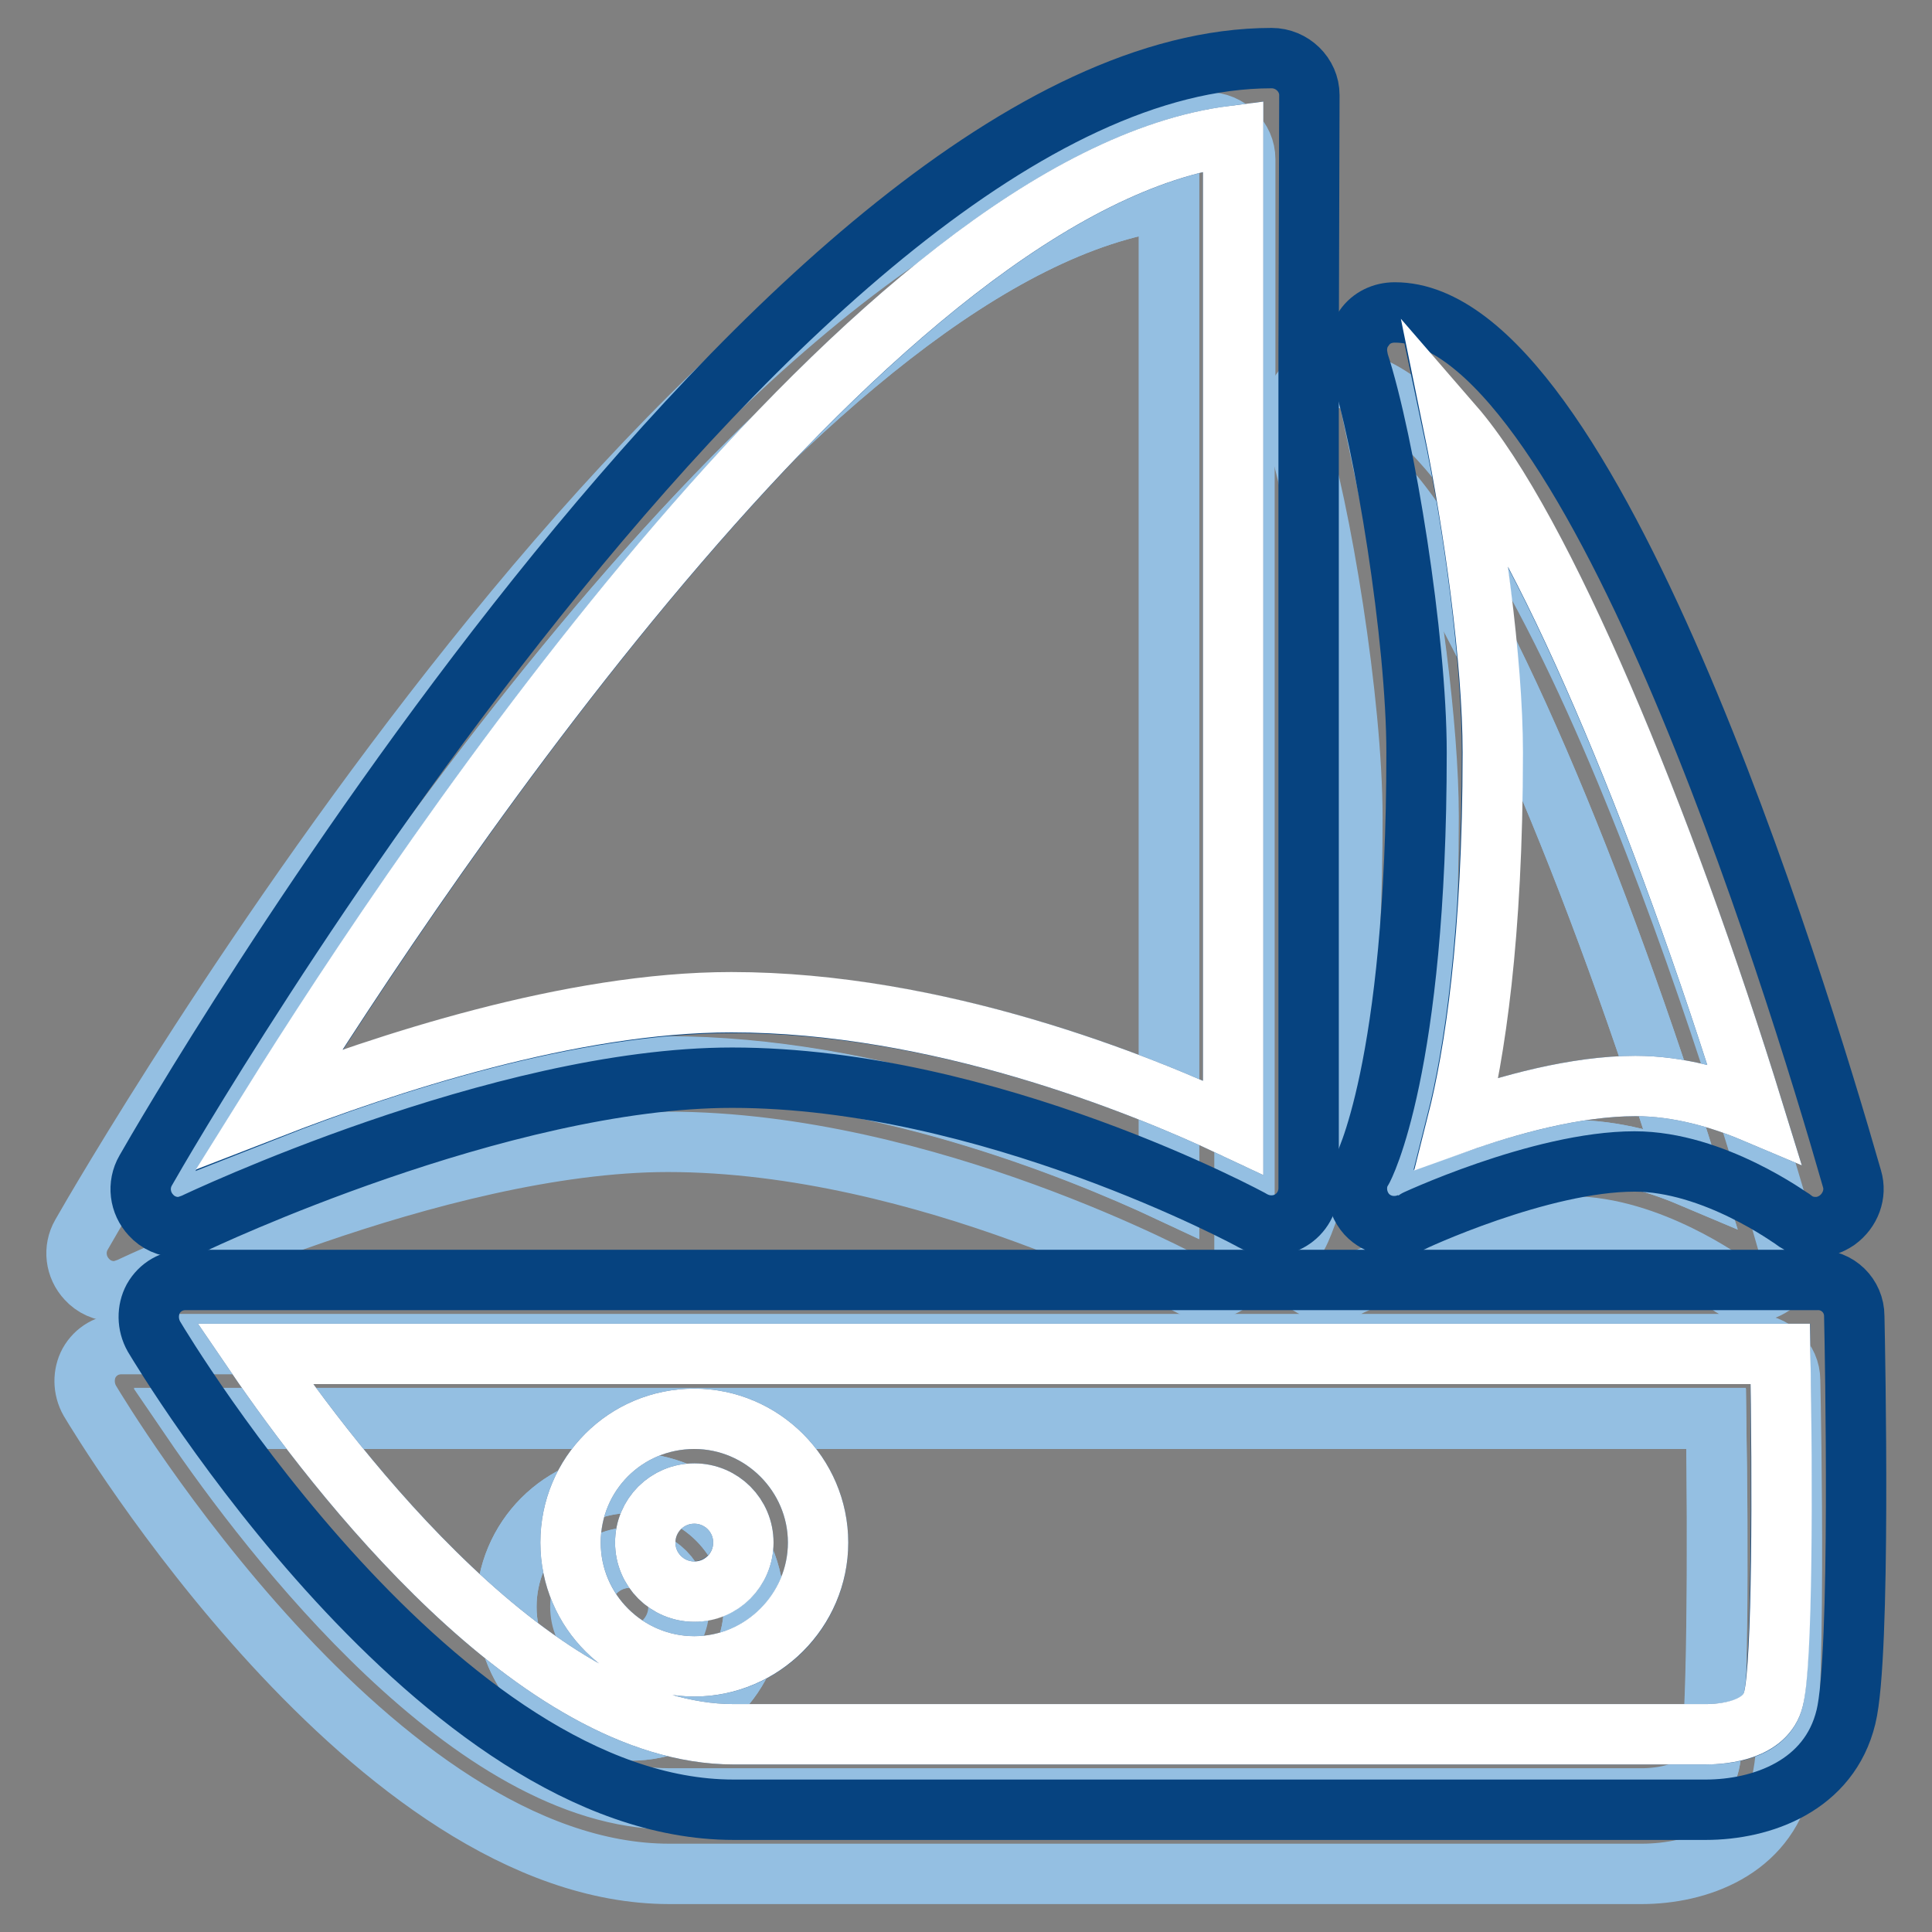
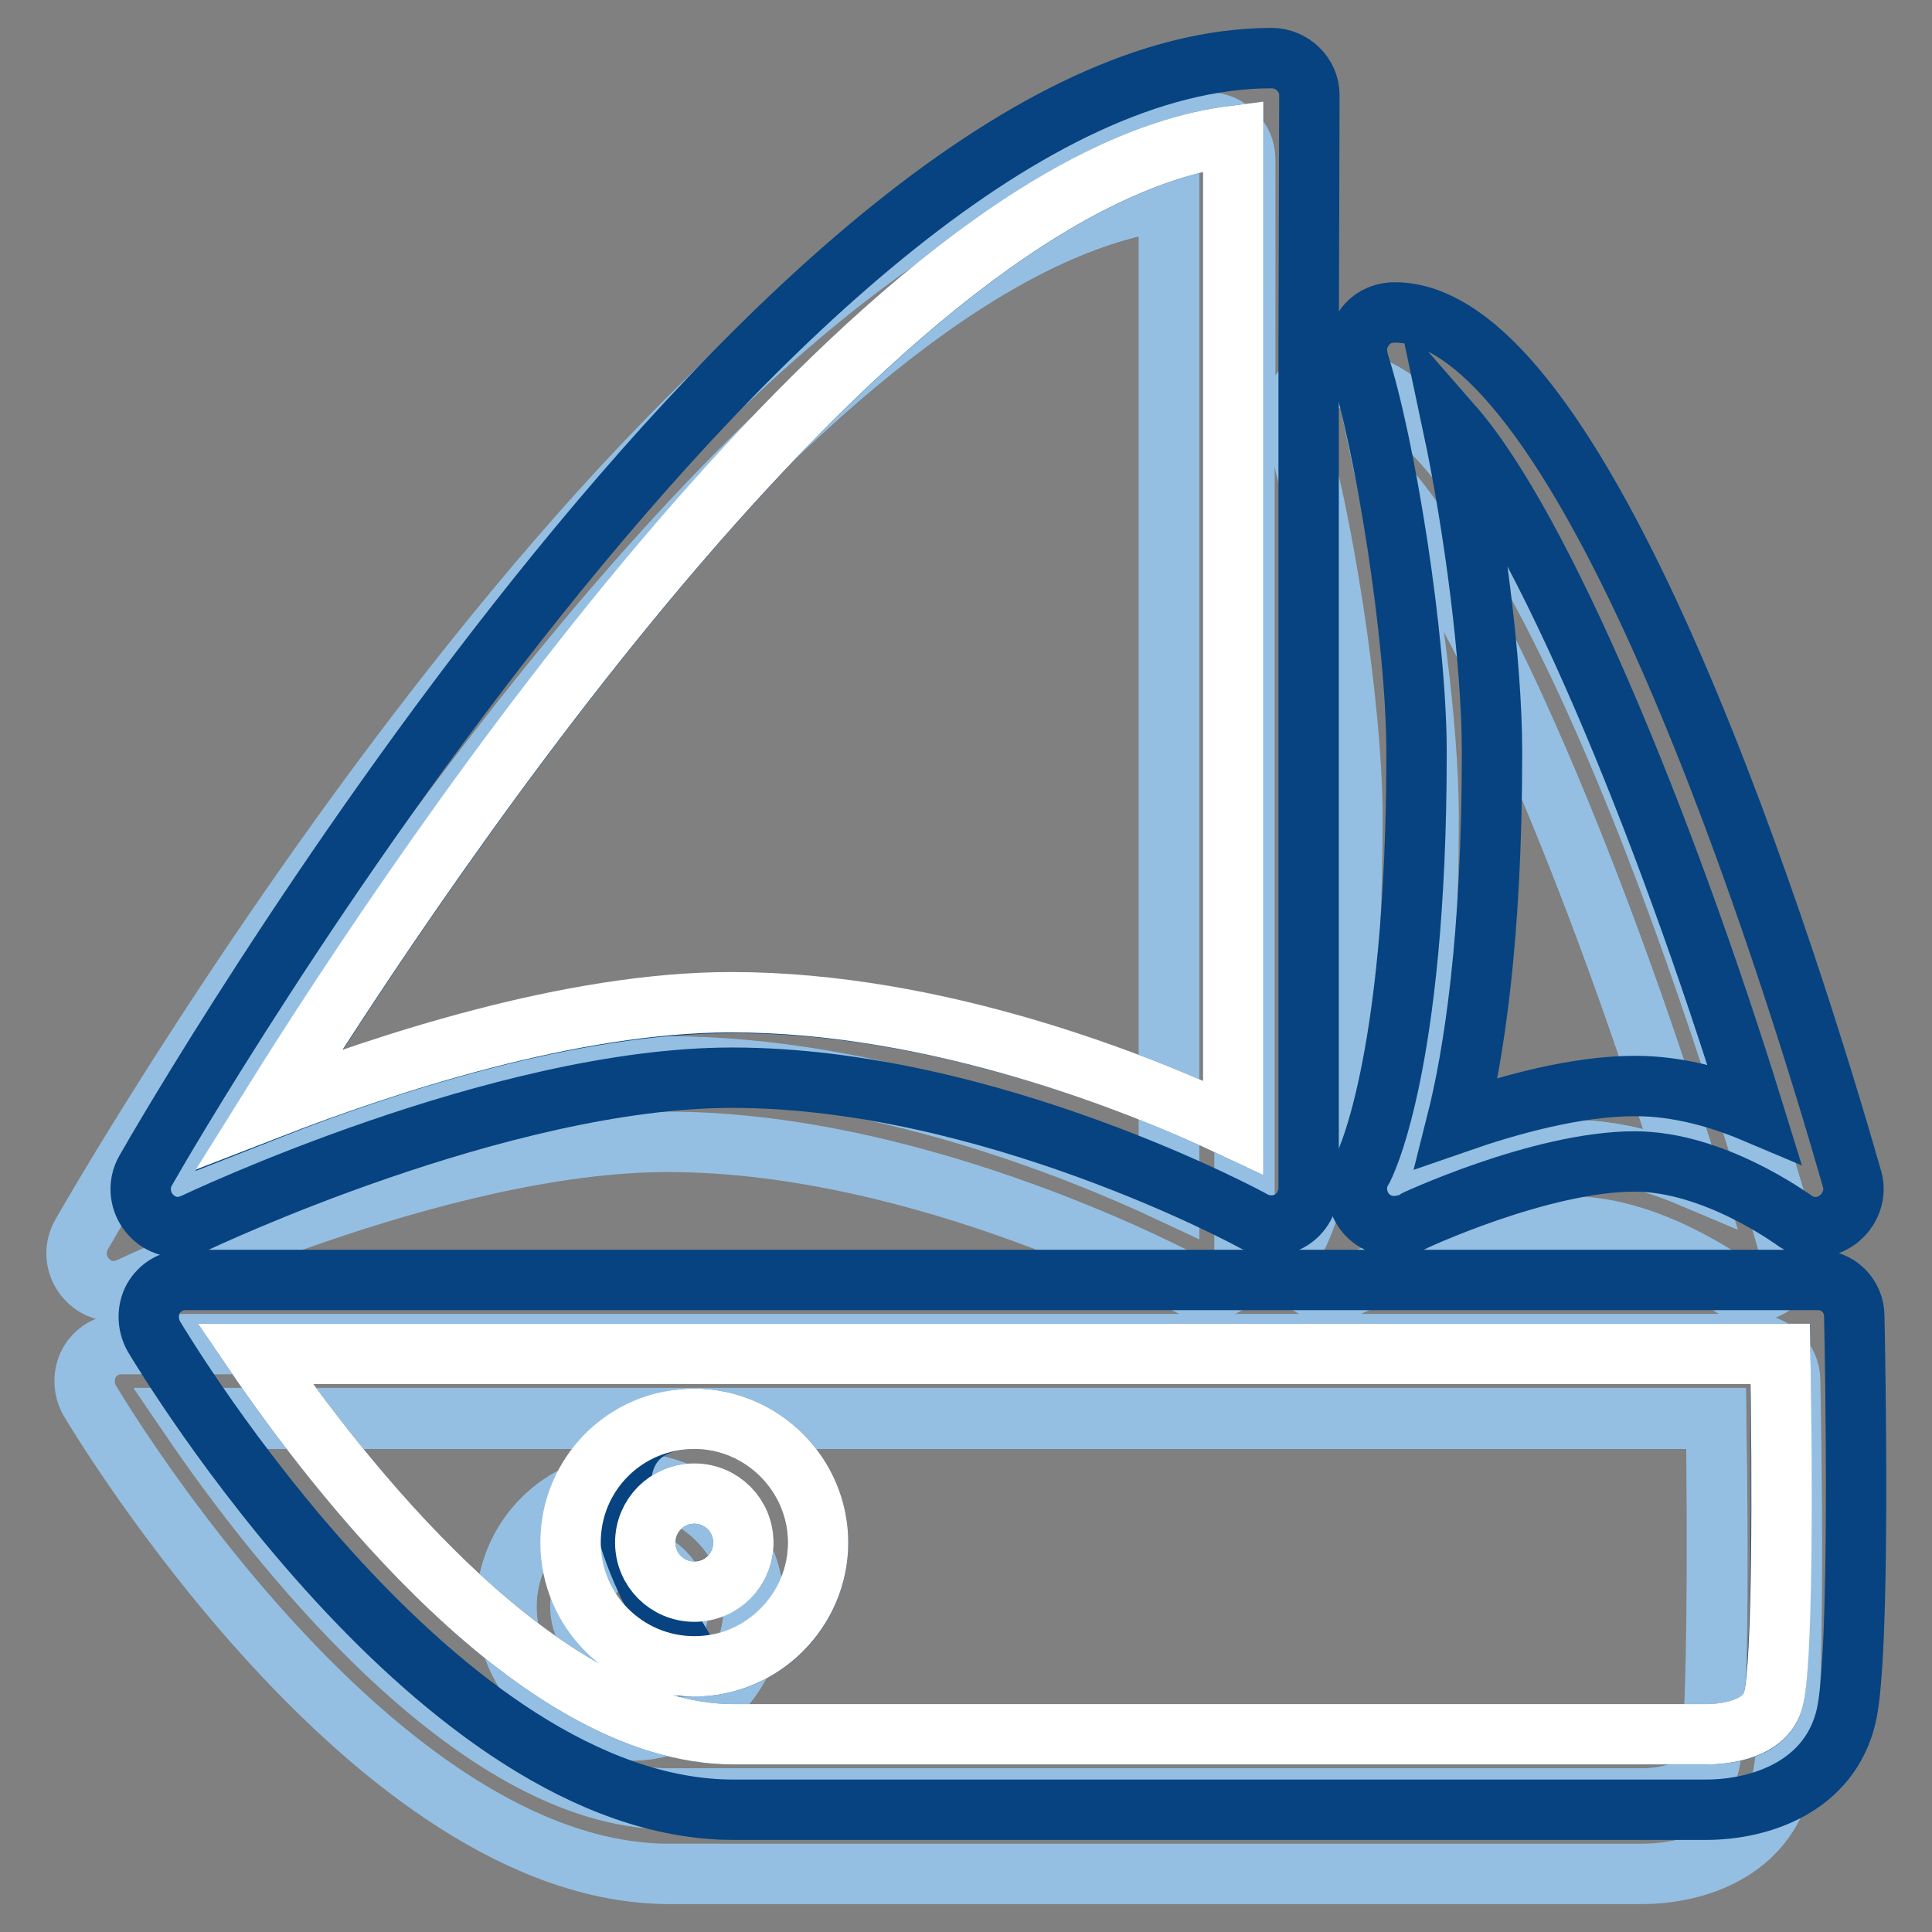
<svg xmlns="http://www.w3.org/2000/svg" version="1.1" x="0px" y="0px" viewBox="0 0 256 256" enable-background="new 0 0 256 256" xml:space="preserve">
  <rect x="0" y="0" width="256" height="256" fill="#808080" stroke="none" />
  <g>
    <path stroke-width="8" fill-opacity="0" stroke="#94bfe2" d="M237.2,182.9c0.1,4.6,0.9,45-1.1,53.1c-2.2,9.1-11.1,12.3-18.6,12.3c-0.5,0-0.8,0-1,0H88.7 c-39.1,0-75.3-60.2-76.8-62.7c-0.9-1.6-0.9-3.5-0.1-5c0.9-1.6,2.5-2.5,4.3-2.5h0l216,0h0.1C234.9,178,237.2,180.2,237.2,182.9z  M226.5,233.7c1.1-4.7,1.1-28.7,0.9-45.7l-202.1,0c10.7,15.7,37.4,50.4,63.4,50.4h128c0.1,0,0.2,0,0.3,0h0.5 C219.9,238.4,225.5,237.9,226.5,233.7L226.5,233.7z M236.9,164.8c0.6,2-0.2,4.2-2,5.5c-0.9,0.6-1.8,0.9-2.8,0.9c-1.1,0-2.1-0.3-3-1 c-0.2-0.1-10.5-7.7-21-7.7c-12.5,0-29.6,8-29.7,8.1c-2,0.9-4.3,0.5-5.8-1.1c-0.8-0.9-1.3-2.1-1.3-3.4c0-0.9,0.2-1.7,0.7-2.5 c0.1-0.1,7.2-13.4,7.2-55.3c0-15.1-4.2-41.1-7.7-51.8c-0.1-0.5-0.2-1-0.2-1.5c0-1.1,0.3-2.1,1-3c0.9-1.3,2.4-2,4-2 C201.9,49.9,229.2,137.8,236.9,164.8z M208.2,152.4c5.7,0,11.2,1.6,15.7,3.5c-12-38.8-28.1-77.5-39.9-91 c2.8,13.2,5.2,31.1,5.2,43.3c0,24.6-2.4,40-4.7,49.1C191.3,154.9,200.3,152.4,208.2,152.4z" />
    <path stroke-width="8" fill-opacity="0" stroke="#94bfe2" d="M223.9,155.9c-4.5-1.9-10-3.5-15.7-3.5c-7.9,0-16.9,2.5-23.6,4.9c2.3-9.1,4.7-24.5,4.7-49.1 c0-12.1-2.5-30.1-5.2-43.3C195.8,78.4,211.9,117,223.9,155.9z M164.9,54.9v111c0,1.8-0.9,3.4-2.4,4.3c-1.5,0.9-3.4,0.9-4.9,0.1 c-0.3-0.2-35-19-69.1-19c-30.7,0-70.9,19.1-71.3,19.3c-0.5,0.2-1.1,0.4-1.6,0.5c-0.2,0-0.4,0-0.5,0c-1.4,0-2.7-0.6-3.6-1.6 c-1.5-1.6-1.8-4-0.7-5.9c3.4-6,85.2-147.4,149.2-147.4c2.7,0,5,2.2,5,4.9c0,0,0,0,0,0V54.9z M154.9,157.9V26.5 c-47,6.1-106.5,95-127.7,129c15.2-6,39.9-14.1,61.2-14.1C115.7,141.3,142.4,152.1,154.9,157.9z" />
    <path stroke-width="8" fill-opacity="0" stroke="#94bfe2" d="M154.9,26.5v131.4c-12.5-5.9-39.2-16.6-66.5-16.6c-21.3,0-46,8.2-61.2,14.1C48.4,121.4,108,32.6,154.9,26.5 L154.9,26.5z M83.5,196.5c9,0,16.4,7.4,16.4,16.4c0,9.1-7.4,16.4-16.4,16.4c-9.1,0-16.4-7.4-16.4-16.4 C67.1,203.9,74.4,196.5,83.5,196.5z M89.9,212.9c0-3.6-2.9-6.5-6.5-6.5c-3.6,0-6.5,2.9-6.5,6.5c0,3.6,2.9,6.5,6.5,6.5 C87,219.4,89.9,216.5,89.9,212.9z" />
-     <path stroke-width="8" fill-opacity="0" stroke="#94bfe2" d="M83.5,206.4c3.6,0,6.5,2.9,6.5,6.5c0,3.6-2.9,6.5-6.5,6.5c-3.6,0-6.5-2.9-6.5-6.5 C77,209.3,79.9,206.4,83.5,206.4z" />
    <path stroke-width="8" fill-opacity="0" stroke="#94bfe2" d="M67.1,212.9c0,9.1,7.4,16.4,16.4,16.4c9,0,16.4-7.4,16.4-16.4c0-9-7.4-16.4-16.4-16.4 C74.4,196.5,67.1,203.9,67.1,212.9z M88.7,238.3c-26,0-52.7-34.7-63.4-50.4l202.1,0c0.3,17,0.3,41-0.9,45.7c-1,4.2-6.6,4.7-9,4.7 H217c-0.1,0-0.2,0-0.3,0H88.7z" />
    <path stroke-width="8" fill-opacity="0" stroke="#064380" d="M245.7,174.4c0.1,4.6,0.9,45-1.1,53.1c-2.2,9.1-11.1,12.3-18.6,12.3c-0.5,0-0.8,0-1,0H97.2 c-39.1,0-75.3-60.2-76.8-62.7c-0.9-1.6-0.9-3.5-0.1-5c0.9-1.6,2.5-2.5,4.3-2.5h0l216,0h0.1C243.5,169.5,245.7,171.7,245.7,174.4 L245.7,174.4z M235,225.1c1.1-4.7,1.1-28.7,0.9-45.7l-202.1,0c10.7,15.7,37.4,50.4,63.4,50.4h128c0.1,0,0.2,0,0.3,0h0.5 C228.4,229.8,234,229.4,235,225.1z M245.4,156.2c0.6,2-0.2,4.2-2,5.5c-0.9,0.6-1.8,0.9-2.8,0.9c-1.1,0-2.1-0.3-3-1 c-0.2-0.1-10.5-7.7-21-7.7c-12.5,0-29.6,8-29.7,8.1c-2,0.9-4.3,0.5-5.8-1.1c-0.8-0.9-1.3-2.1-1.3-3.4c0-0.9,0.2-1.7,0.7-2.5 c0.1-0.1,7.2-13.4,7.2-55.3c0-15.1-4.2-41.1-7.7-51.8c-0.1-0.5-0.2-1-0.2-1.5c0-1.1,0.3-2.1,1-3c0.9-1.3,2.4-2,4-2 C210.5,41.3,237.7,129.3,245.4,156.2z M216.7,143.9c5.7,0,11.2,1.6,15.7,3.5c-12-38.8-28.1-77.5-39.9-91 c2.8,13.2,5.2,31.1,5.2,43.3c0,24.6-2.4,40-4.7,49.1C199.9,146.4,208.8,143.9,216.7,143.9z" />
-     <path stroke-width="8" fill-opacity="0" stroke="#ffffff" d="M232.4,147.4c-4.5-1.9-10-3.5-15.7-3.5c-7.9,0-16.9,2.5-23.6,4.9c2.3-9.1,4.7-24.5,4.7-49.1 c0-12.1-2.5-30.1-5.2-43.3C204.3,69.9,220.4,108.5,232.4,147.4z" />
    <path stroke-width="8" fill-opacity="0" stroke="#064380" d="M173.4,46.4v111c0,1.8-0.9,3.4-2.4,4.3c-1.5,0.9-3.4,0.9-4.9,0.1c-0.3-0.2-35-19-69.1-19 c-30.7,0-70.9,19.1-71.3,19.3c-0.5,0.2-1.1,0.4-1.6,0.5c-0.2,0-0.4,0-0.5,0c-1.4,0-2.7-0.6-3.6-1.6c-1.5-1.6-1.8-4-0.7-5.9 c3.4-6,85.2-147.4,149.2-147.4c2.7,0,5,2.2,5,4.9c0,0,0,0,0,0L173.4,46.4L173.4,46.4z M163.4,149.4V18c-47,6.1-106.5,95-127.7,129 c15.2-6,39.9-14.1,61.2-14.1C124.2,132.8,150.9,143.5,163.4,149.4z" />
    <path stroke-width="8" fill-opacity="0" stroke="#ffffff" d="M163.4,18v131.4c-12.5-5.9-39.2-16.6-66.5-16.6c-21.3,0-46,8.2-61.2,14.1C56.9,112.9,116.5,24,163.4,18z" />
-     <path stroke-width="8" fill-opacity="0" stroke="#064380" d="M92,188c9,0,16.4,7.4,16.4,16.4c0,9.1-7.4,16.4-16.4,16.4c-9.1,0-16.4-7.4-16.4-16.4 C75.6,195.3,82.9,188,92,188z M98.5,204.4c0-3.6-2.9-6.5-6.5-6.5c-3.6,0-6.5,2.9-6.5,6.5c0,3.6,2.9,6.5,6.5,6.5 C95.6,210.8,98.5,208,98.5,204.4z" />
+     <path stroke-width="8" fill-opacity="0" stroke="#064380" d="M92,188c9,0,16.4,7.4,16.4,16.4c0,9.1-7.4,16.4-16.4,16.4C75.6,195.3,82.9,188,92,188z M98.5,204.4c0-3.6-2.9-6.5-6.5-6.5c-3.6,0-6.5,2.9-6.5,6.5c0,3.6,2.9,6.5,6.5,6.5 C95.6,210.8,98.5,208,98.5,204.4z" />
    <path stroke-width="8" fill-opacity="0" stroke="#ffffff" d="M92,197.9c3.6,0,6.5,2.9,6.5,6.5c0,3.6-2.9,6.5-6.5,6.5c-3.6,0-6.5-2.9-6.5-6.5 C85.5,200.8,88.4,197.9,92,197.9z" />
    <path stroke-width="8" fill-opacity="0" stroke="#ffffff" d="M97.2,229.8c-26,0-52.7-34.7-63.4-50.4l202.1,0c0.3,17,0.3,41-0.9,45.7c-1,4.2-6.6,4.7-9,4.7h-0.5 c-0.1,0-0.2,0-0.3,0H97.2z M75.6,204.4c0,9.1,7.4,16.4,16.4,16.4c9,0,16.4-7.4,16.4-16.4c0-9-7.4-16.4-16.4-16.4 C82.9,188,75.6,195.3,75.6,204.4z" />
  </g>
</svg>